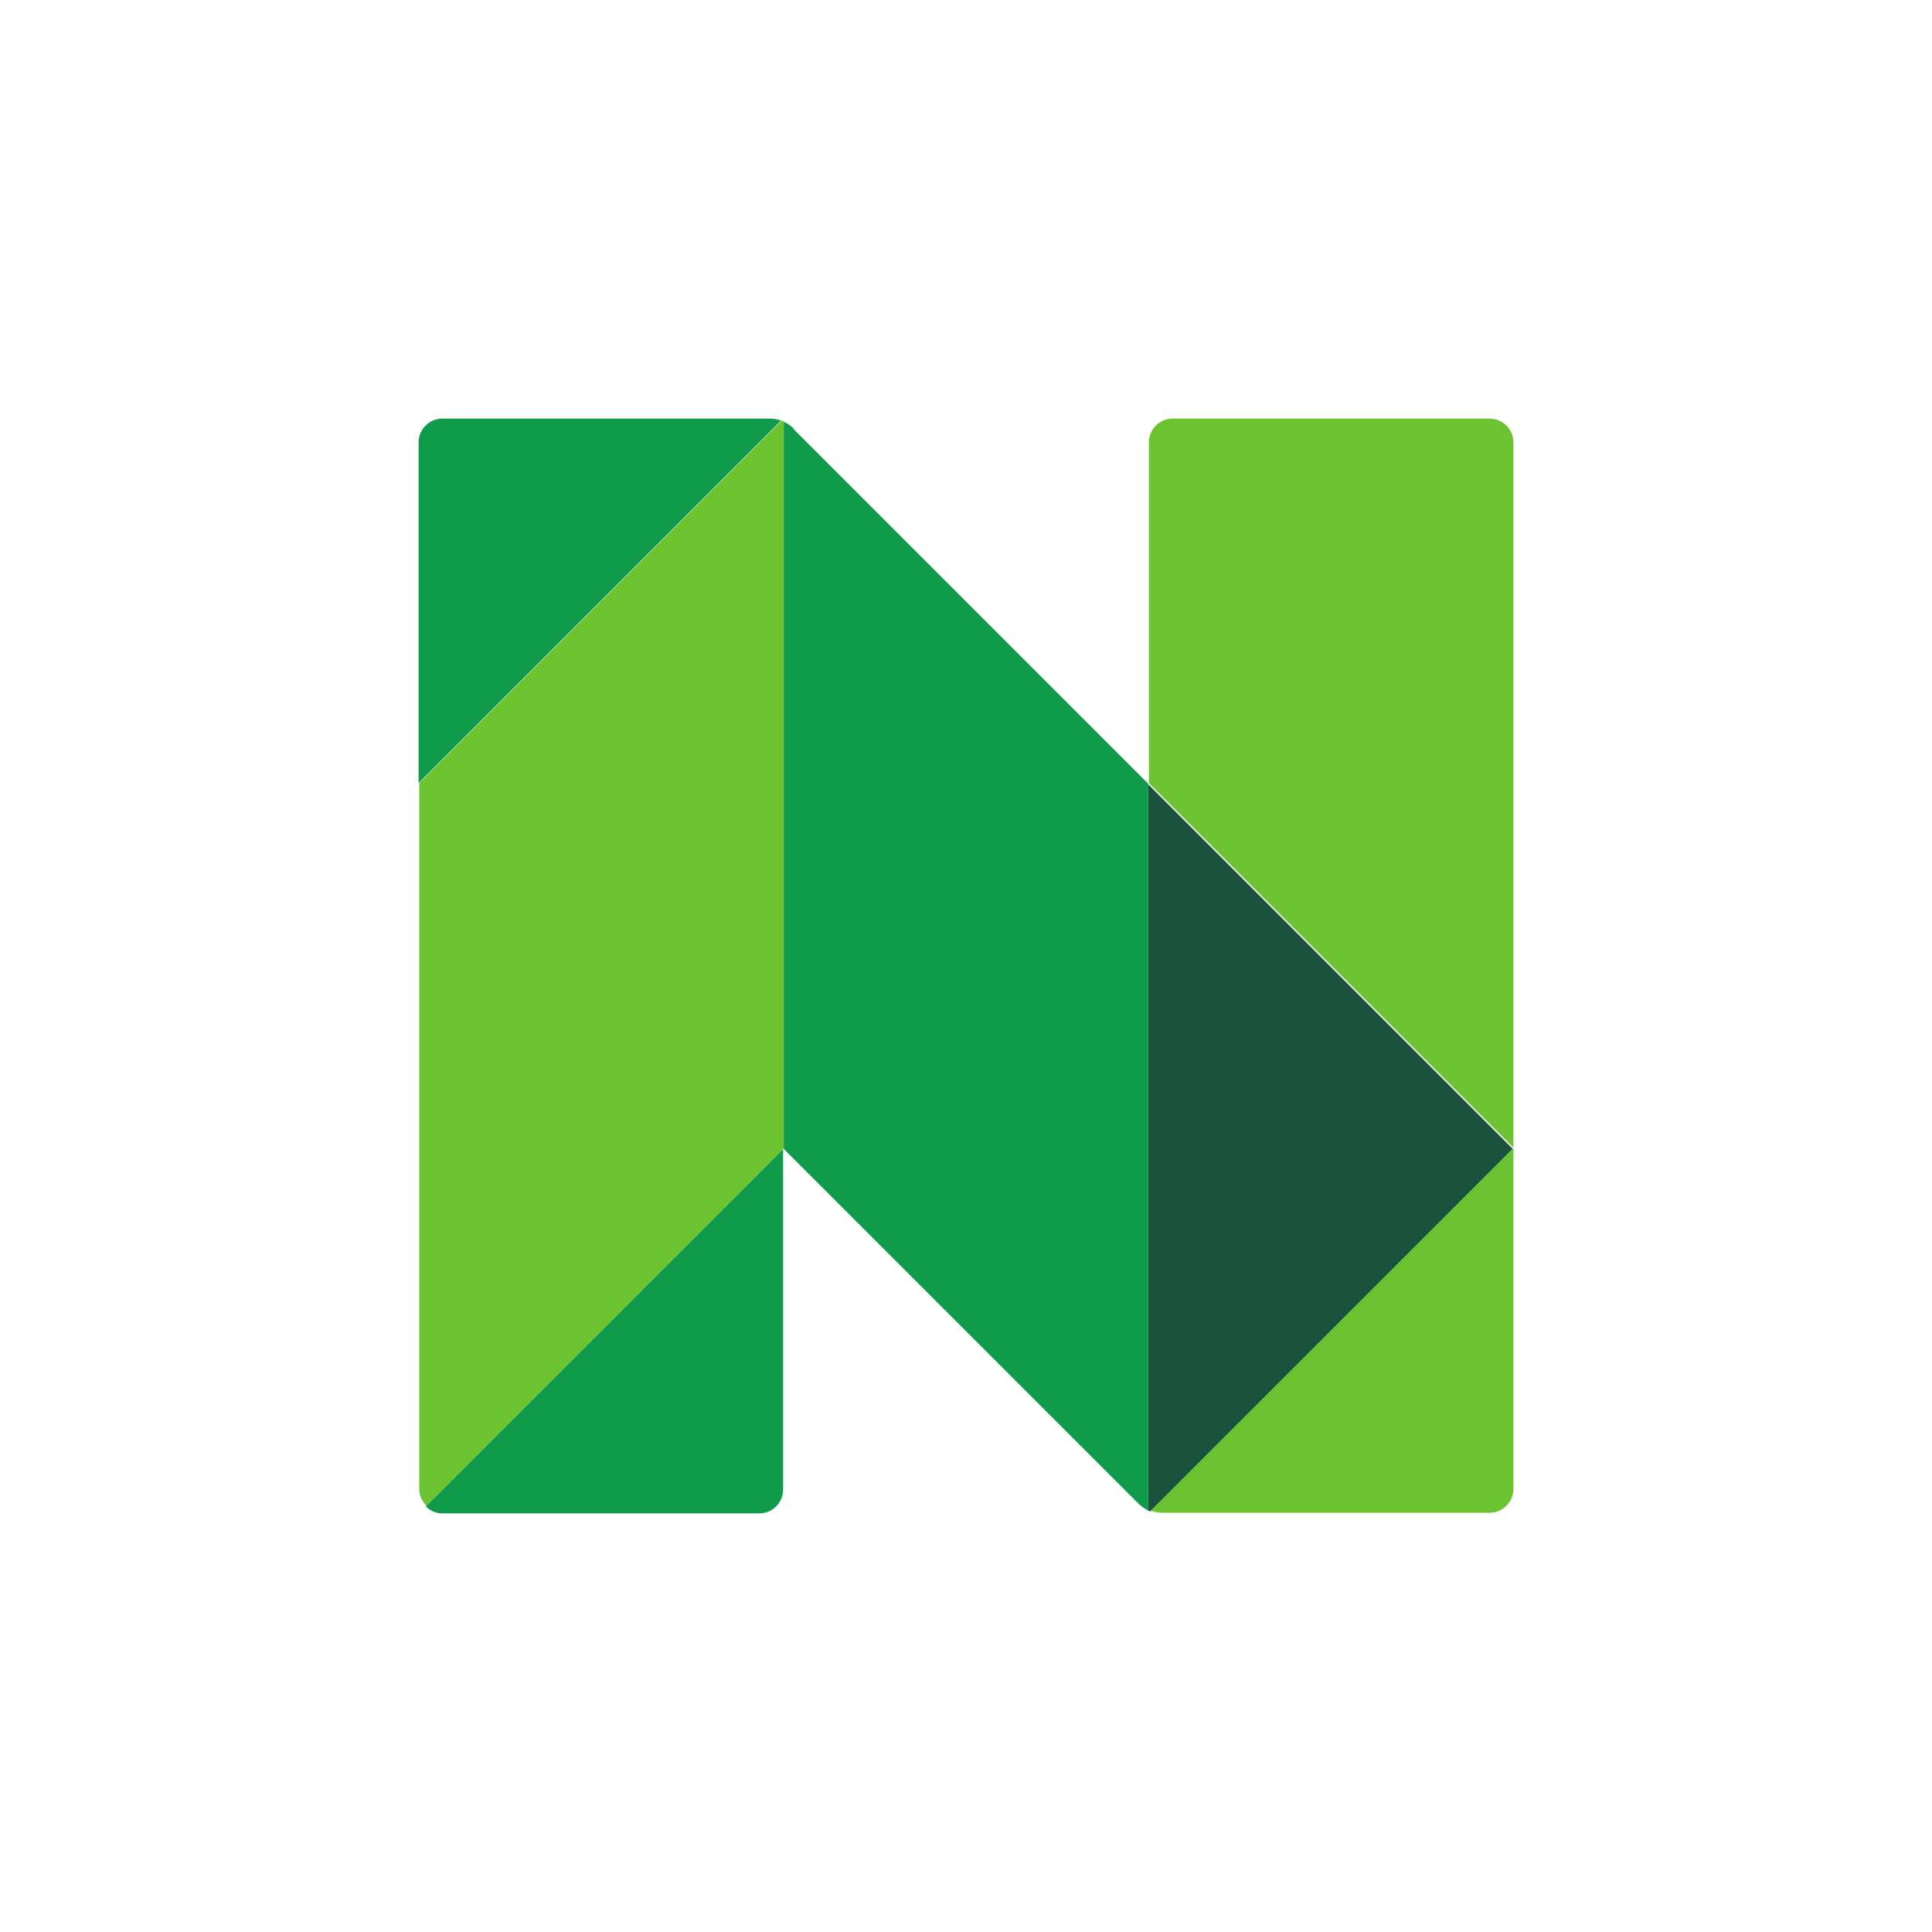
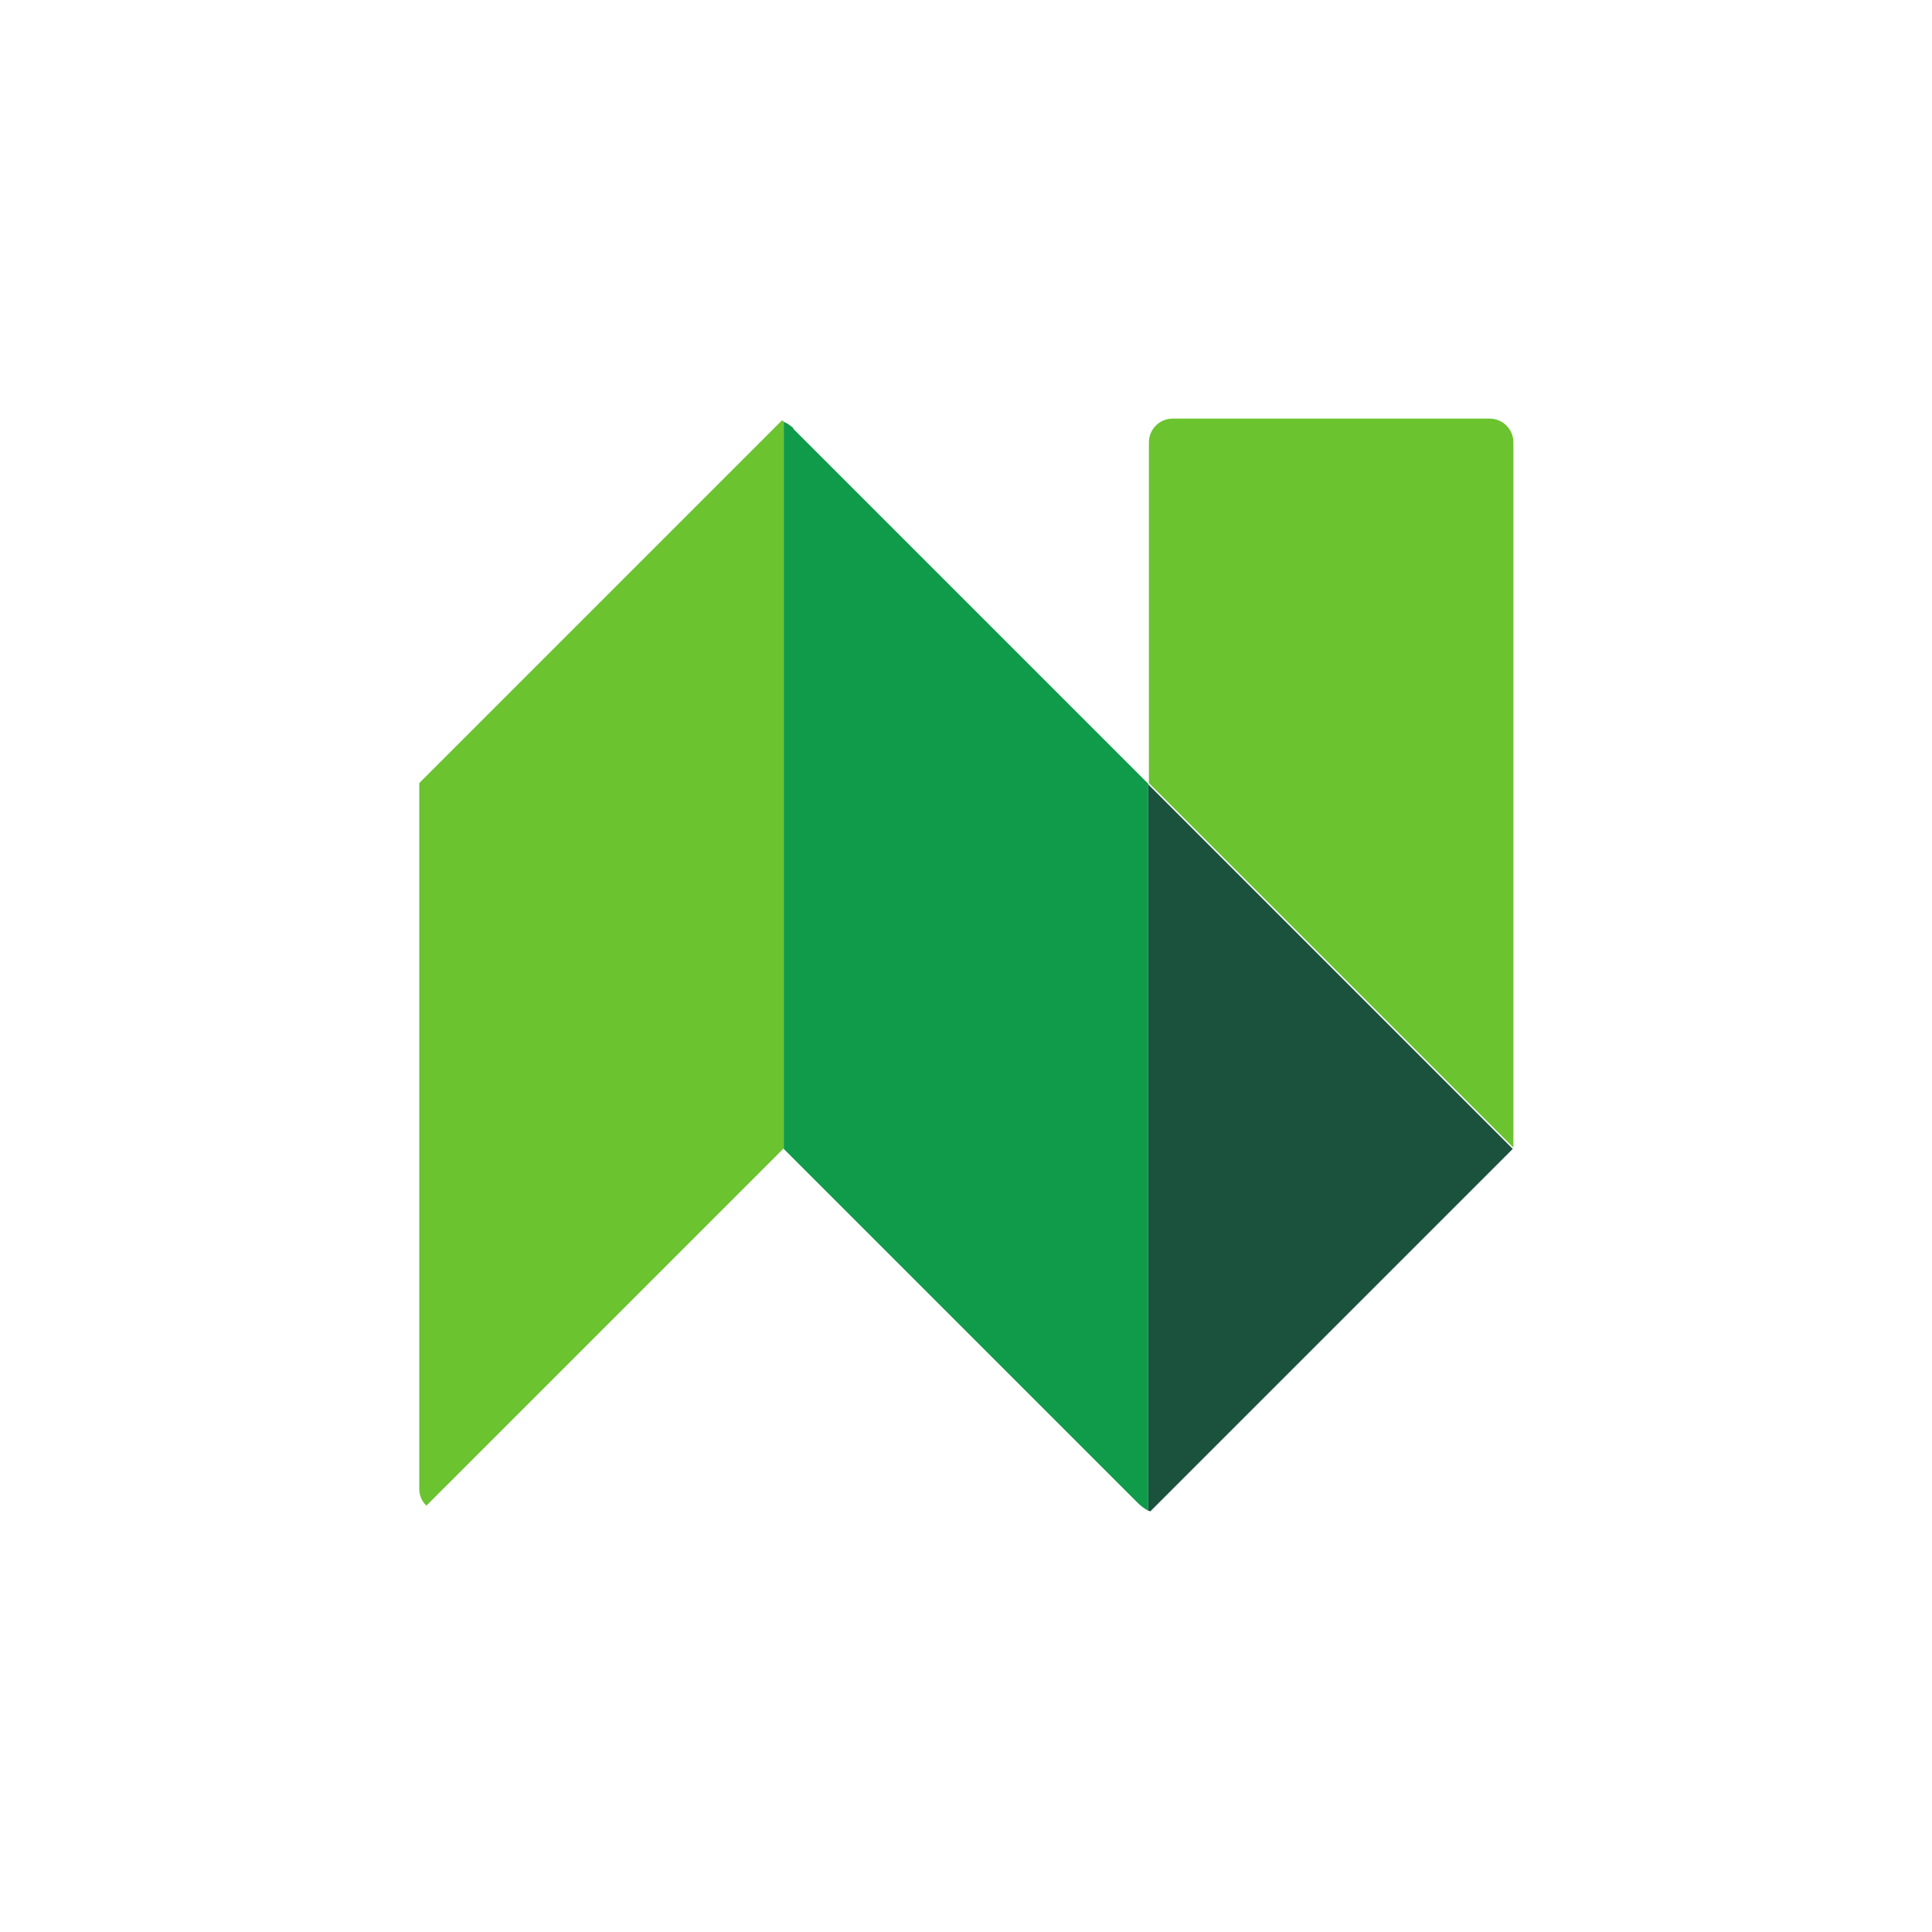
<svg xmlns="http://www.w3.org/2000/svg" version="1.1" viewBox="0 0 300 300">
  <defs>
    <style>
      .cls-1 {
        fill: #6ac32f;
      }

      .cls-2 {
        fill: #1b523d;
      }

      .cls-3 {
        fill: #0f9b4a;
      }

      .cls-4 {
        fill: #d2d2d2;
      }
    </style>
  </defs>
  <g>
    <g id="Layer_1">
      <g id="svg3699">
-         <path id="path3731" class="cls-3" d="M121.3,65.3c-.6-.2-1.2-.3-1.8-.3h-50.8c-2.1,0-3.7,1.7-3.7,3.7h0v52.9l56.3-56.3" />
-         <path id="path3733" class="cls-3" d="M66.1,233.9c.7.7,1.6,1.1,2.6,1.1h49.2c2.1,0,3.7-1.7,3.7-3.7v-52.9l-55.6,55.6" />
        <path id="path3735" class="cls-2" d="M178.3,121.7v112.9c.1,0,.2,0,.3.1l56.3-56.3-56.7-56.7" />
        <path id="path3737" class="cls-1" d="M121.7,178.3v-112.9c-.1,0-.2-.1-.3-.1l-56.3,56.3v109.6c0,1,.4,1.9,1.1,2.6l55.6-55.6" />
        <path id="path3739" class="cls-1" d="M235,178.3v-109.6c0-2.1-1.7-3.7-3.7-3.7h-49.2c-2.1,0-3.7,1.7-3.7,3.7v52.9l56.7,56.7" />
-         <path id="path3741" class="cls-1" d="M235,178.3l-56.3,56.3c.6.2,1.2.3,1.8.3h50.8c2.1,0,3.7-1.7,3.7-3.7v-52.9" />
-         <path id="path3743" class="cls-4" d="M121.7,178.3h0s0,0,0,0" />
-         <path id="path3745" class="cls-4" d="M178.3,121.7h0s0,0,0,0" />
        <path id="path3747" class="cls-3" d="M123.2,66.5c-.4-.4-1-.8-1.5-1v112.9l55.1,55.1c.4.4,1,.8,1.5,1.1v-112.9l-55.1-55.1" />
      </g>
    </g>
  </g>
</svg>